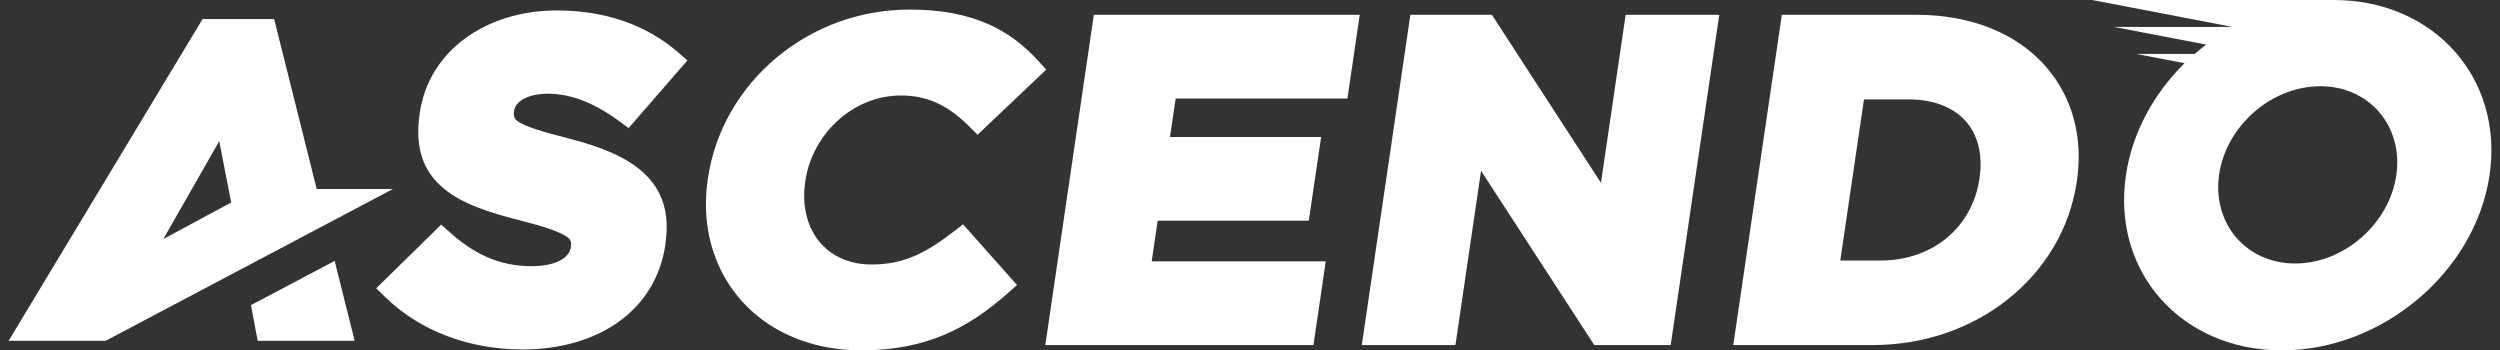
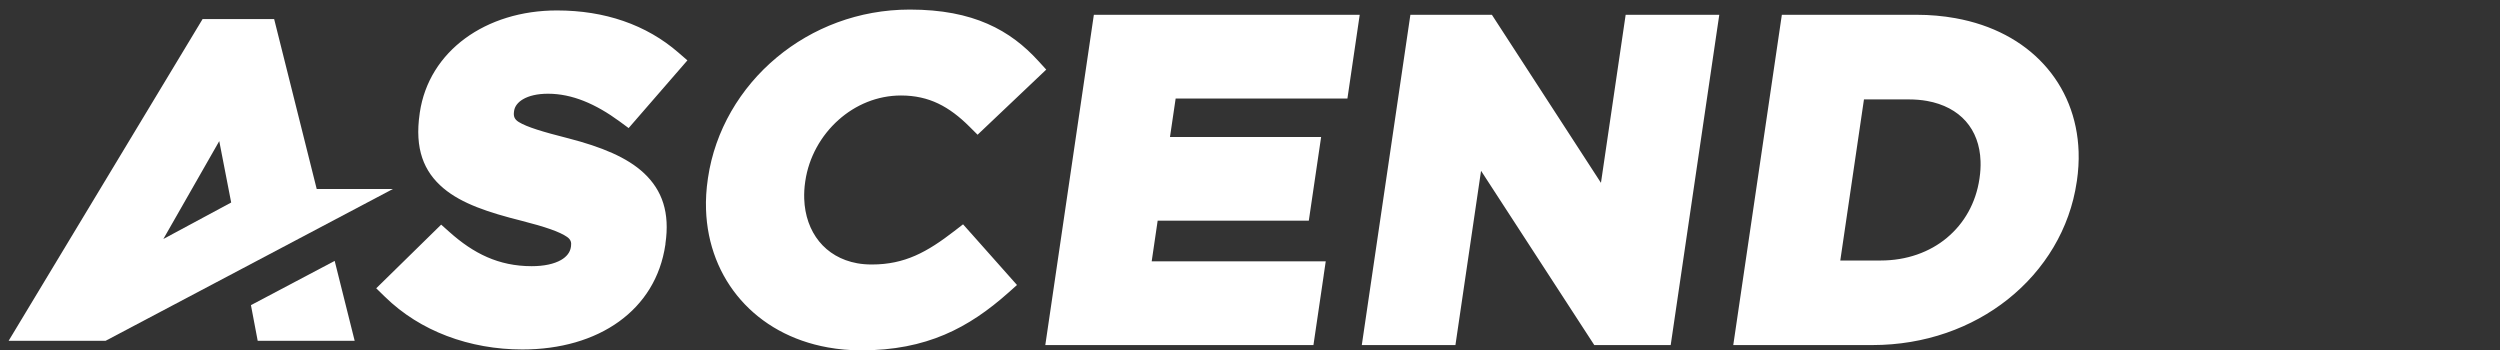
<svg xmlns="http://www.w3.org/2000/svg" width="157" height="22" viewBox="0 0 157 22" fill="none">
  <rect x="0" y="0" width="157" height="22" fill="#333333" stroke="none" />
  <g clip-path="url(#clip0_4123_452)">
    <path fill-rule="evenodd" clip-rule="evenodd" d="M41.792 15.309L41.785 15.364C41.48 17.441 40.431 19.069 38.875 20.193C37.286 21.34 35.176 21.947 32.805 21.947C31.165 21.947 29.548 21.664 28.057 21.096C26.615 20.548 25.293 19.731 24.181 18.645L23.627 18.105L27.705 14.107L28.232 14.576C28.974 15.238 29.748 15.779 30.595 16.148C31.43 16.513 32.347 16.716 33.39 16.716C34.166 16.716 34.795 16.578 35.231 16.329C35.585 16.126 35.803 15.847 35.852 15.515L35.86 15.46C35.895 15.223 35.846 15.042 35.612 14.879C35.152 14.559 34.267 14.25 32.74 13.861C30.687 13.345 29.002 12.793 27.851 11.824C26.607 10.777 26.032 9.339 26.356 7.127L26.363 7.072C26.648 5.137 27.684 3.532 29.212 2.41C30.734 1.293 32.742 0.656 34.974 0.656C36.498 0.656 37.887 0.884 39.142 1.316C40.451 1.766 41.602 2.434 42.594 3.294L43.169 3.791L39.478 8.043L38.92 7.632C38.166 7.078 37.41 6.636 36.649 6.335C35.915 6.045 35.17 5.886 34.416 5.886C33.738 5.886 33.21 6.017 32.84 6.235C32.518 6.426 32.33 6.679 32.288 6.948L32.28 7.003C32.237 7.3 32.306 7.496 32.579 7.663C33.098 7.982 34.076 8.276 35.677 8.683H35.679C37.767 9.223 39.384 9.881 40.447 10.879C41.592 11.956 42.075 13.356 41.788 15.307L41.792 15.309ZM60.95 14.614L63.867 17.898L63.325 18.381C62.077 19.489 60.797 20.391 59.311 21.02C57.816 21.652 56.129 22.002 54.084 22.002C53.365 22.002 52.664 21.939 51.988 21.817C49.725 21.411 47.853 20.35 46.525 18.837C45.191 17.319 44.411 15.356 44.338 13.156C44.317 12.541 44.354 11.895 44.454 11.225L44.462 11.17C44.898 8.208 46.476 5.522 48.784 3.603C51.014 1.748 53.921 0.601 57.135 0.601C59.142 0.601 60.716 0.927 62.009 1.491C63.323 2.063 64.333 2.87 65.205 3.825L65.704 4.371L61.392 8.461L60.871 7.942C60.252 7.327 59.618 6.836 58.919 6.502C58.235 6.176 57.473 5.997 56.583 5.997C55.094 5.997 53.722 6.583 52.66 7.53C51.558 8.512 50.791 9.877 50.572 11.378L50.564 11.433C50.513 11.783 50.493 12.136 50.505 12.488C50.54 13.527 50.868 14.454 51.442 15.162C52.008 15.859 52.821 16.35 53.833 16.533C54.113 16.584 54.42 16.61 54.754 16.61C55.795 16.61 56.661 16.411 57.469 16.059C58.308 15.692 59.091 15.16 59.938 14.506L60.48 14.087L60.95 14.616V14.614ZM83.127 17.289L83.256 16.413H72.326L72.701 13.859H82.193L82.967 8.602H73.475L73.831 6.186H84.618L85.39 0.929H68.694L65.645 21.67H82.484L83.129 17.289H83.127ZM107.841 1.805L104.92 21.67H100.121L93.01 10.726L91.401 21.67H85.521L88.572 0.929H93.691L100.54 11.482L102.091 0.929H107.971L107.841 1.805ZM130.425 11.376L130.417 11.431C129.987 14.36 128.413 16.951 126.093 18.796C123.842 20.586 120.885 21.67 117.591 21.67H108.849L111.9 0.929H120.373C121.214 0.929 122.025 1.002 122.797 1.141C125.123 1.56 127.013 2.581 128.346 4.035C129.694 5.502 130.464 7.392 130.537 9.526C130.557 10.115 130.521 10.732 130.427 11.376H130.425ZM122.266 14.934C123.349 14.034 124.086 12.749 124.31 11.225L124.317 11.17C124.37 10.814 124.39 10.465 124.378 10.121C124.345 9.113 124.021 8.259 123.455 7.618C122.885 6.972 122.058 6.526 121.019 6.339C120.667 6.276 120.282 6.243 119.86 6.243H117.057L115.57 16.36H118.104C119.74 16.36 121.18 15.838 122.266 14.936V14.934Z" fill="white" />
-     <path fill-rule="evenodd" clip-rule="evenodd" d="M150.492 10.979C150.057 14.048 147.207 16.547 144.139 16.547C141.07 16.547 138.925 14.05 139.359 10.979C139.793 7.911 142.644 5.414 145.712 5.414C148.781 5.414 150.926 7.911 150.492 10.979ZM146.555 0C146.521 0 146.488 0.004 146.455 0.006L146.472 0H131.389L140.215 1.693L140.259 1.682L140.237 1.693H132.774L138.548 2.801C138.3 2.99 138.059 3.182 137.825 3.387H134.159L137.19 3.968C135.259 5.876 133.904 8.325 133.509 11.001C132.609 17.077 136.992 22.002 143.298 22.002C149.604 22.002 155.446 17.077 156.344 11.001C157.243 4.925 152.861 0 146.555 0Z" fill="white" />
    <path fill-rule="evenodd" clip-rule="evenodd" d="M13.769 8.86C14.019 10.146 14.268 11.433 14.518 12.718L10.259 15.008C11.424 12.965 12.592 10.922 13.769 8.862V8.86ZM19.889 11.867L17.217 1.198H12.722L0.541 21.403H6.63L24.674 11.869H19.889V11.867ZM15.759 19.163L21.018 16.384L22.273 21.401H16.183C16.042 20.654 15.901 19.908 15.759 19.163Z" fill="white" />
  </g>
  <defs>
    <clipPath id="clip0_4123_452">
      <rect width="155.919" height="22" fill="white" transform="translate(0.541)" />
    </clipPath>
  </defs>
</svg>